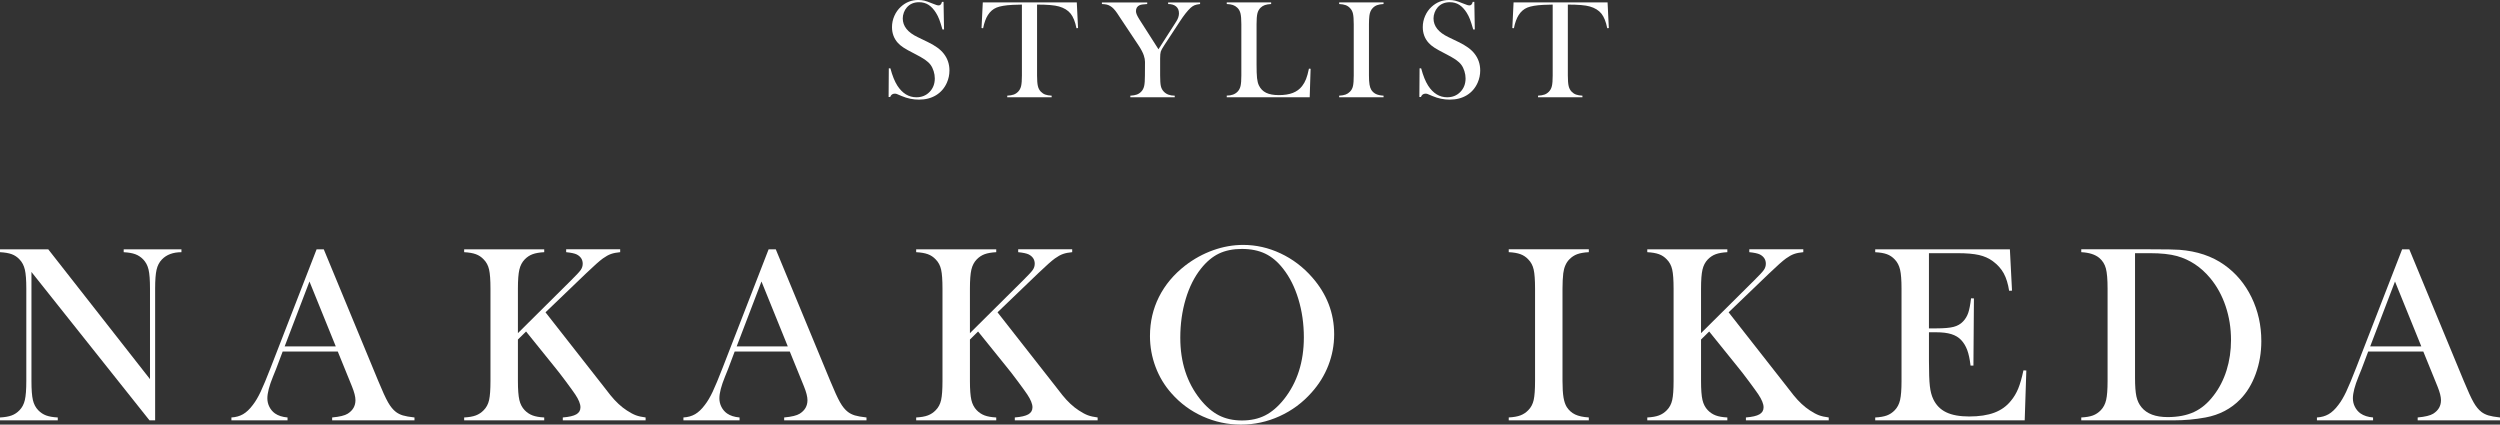
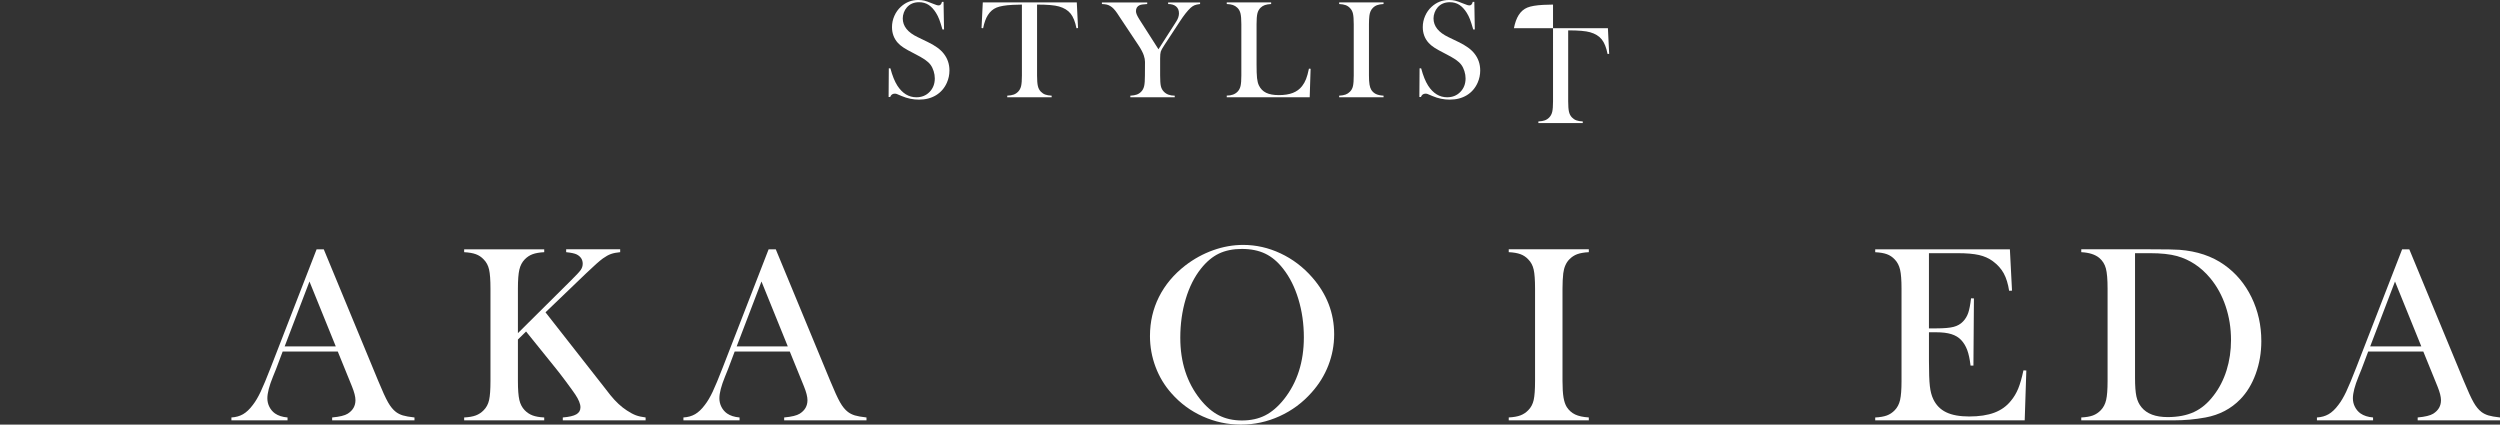
<svg xmlns="http://www.w3.org/2000/svg" id="_レイヤー_1" width="368.951" height="62.663" viewBox="0 0 368.951 62.663">
  <rect x="0" y="0" width="368.951" height="62.663" fill="#333333" stroke="none" />
  <defs>
    <style>.cls-1{fill:#fff;}</style>
  </defs>
  <path class="cls-1" d="M131.14,14.314l.03-4.235.236.011c.287,1.077.629,1.926,1.025,2.547.745,1.146,1.682,1.719,2.81,1.719.786,0,1.436-.264,1.948-.79s.769-1.192.769-1.999c0-.349-.056-.704-.169-1.066-.112-.362-.265-.674-.456-.934-.198-.267-.477-.522-.836-.769-.358-.246-.907-.558-1.646-.934-.649-.328-1.147-.604-1.492-.83-.346-.226-.624-.455-.836-.688-.588-.643-.882-1.425-.882-2.348,0-.567.114-1.114.344-1.641.229-.526.549-.978.959-1.354.725-.67,1.582-1.005,2.573-1.005.321,0,.619.032.893.097s.639.193,1.097.384c.342.137.574.224.697.262s.232.057.328.057c.239,0,.4-.175.482-.523h.235l.072,4.071h-.236c-.184-.649-.343-1.147-.476-1.492-.134-.345-.292-.665-.477-.959-.334-.533-.702-.928-1.105-1.184-.402-.256-.866-.384-1.392-.384-.765,0-1.368.26-1.812.78-.185.212-.33.462-.436.75-.105.287-.158.575-.158.862,0,1.143.733,2.063,2.201,2.761l1.443.698c1.112.527,1.915,1.108,2.406,1.745.56.711.84,1.539.84,2.483,0,.628-.127,1.228-.38,1.801-.355.798-.889,1.413-1.6,1.847-.711.433-1.548.649-2.512.649-.882,0-1.729-.175-2.543-.523-.424-.185-.677-.29-.759-.317s-.175-.041-.277-.041c-.328,0-.554.164-.677.492h-.235Z" />
  <path class="cls-1" d="M150.812.677c-.431,0-.892.014-1.384.041-1.053.055-1.838.188-2.354.399-.517.212-.941.578-1.276,1.098-.308.479-.544,1.128-.708,1.948l-.235-.021.185-3.784h13.873l.185,3.784-.235.021c-.185-.95-.474-1.67-.866-2.159-.394-.489-.966-.839-1.718-1.051-.636-.185-1.713-.276-3.23-.276v10.459c0,.697.039,1.215.118,1.553.078.338.224.617.436.835.191.198.408.342.651.431.242.089.559.144.948.164v.236h-6.552v-.236c.396-.021.716-.075.959-.164.242-.089.459-.232.65-.431.212-.219.357-.495.437-.83.078-.335.117-.854.117-1.559V.677Z" />
  <path class="cls-1" d="M166.815,14.355v-.236c.39-.021.708-.075.954-.164s.465-.232.656-.431c.212-.219.355-.495.431-.83s.112-.854.112-1.559l.011-2c0-.287-.059-.604-.175-.953-.13-.403-.396-.909-.8-1.518l-2.655-3.989-.472-.718c-.349-.52-.69-.875-1.025-1.066-.171-.103-.342-.174-.513-.215s-.41-.068-.718-.082v-.236h6.686v.236c-.567.034-.93.085-1.087.153-.383.164-.574.462-.574.893,0,.157.042.335.128.533.085.198.224.447.415.748l2.779,4.348,2.379-3.712.267-.42c.253-.396.379-.786.379-1.169,0-.438-.14-.776-.42-1.016s-.674-.358-1.18-.358v-.236h4.717v.236c-.355.041-.629.101-.82.179s-.386.207-.584.384c-.465.438-.981,1.091-1.549,1.959l-2.338,3.568c-.28.424-.451.734-.513.933s-.092.533-.092,1.005v2.513c0,.731.036,1.256.107,1.574.072.318.217.589.436.815.376.396.913.595,1.61.595v.236h-6.553Z" />
  <path class="cls-1" d="M181.044,14.355v-.246c.69,0,1.224-.195,1.6-.585.212-.219.357-.497.437-.835.078-.338.117-.856.117-1.553V3.578c0-.725-.043-1.259-.128-1.604-.086-.345-.244-.627-.477-.846-.191-.178-.405-.308-.641-.39-.236-.082-.539-.13-.908-.144v-.236h6.553v.236c-.376.021-.684.071-.923.153s-.451.212-.636.39c-.232.226-.39.51-.472.852s-.123.871-.123,1.589v5.917c0,.909.023,1.586.071,2.03s.141.807.277,1.087c.239.492.595.853,1.066,1.082s1.097.343,1.876.343c.813,0,1.499-.107,2.057-.323.557-.215,1.013-.548,1.368-1.0.239-.308.437-.656.59-1.046.154-.39.296-.902.426-1.538l.246.021-.134,4.204h-12.243Z" />
  <path class="cls-1" d="M204.184.358v.236c-.39.021-.706.075-.948.164-.243.089-.46.232-.651.431-.267.273-.431.652-.492,1.138-.041.362-.062.779-.062,1.251v7.558c0,.567.027,1.015.082,1.343s.144.592.267.79c.178.273.407.477.688.61s.652.213,1.117.241v.236h-6.552v-.236c.396-.021.716-.077.958-.169.243-.092.457-.234.642-.426.219-.219.365-.495.44-.83s.113-.854.113-1.559V3.578c0-.704-.038-1.224-.113-1.559s-.222-.611-.44-.83c-.185-.198-.4-.342-.646-.431s-.563-.144-.953-.164v-.236h6.552Z" />
  <path class="cls-1" d="M209.471,14.314l.031-4.235.235.011c.287,1.077.629,1.926,1.025,2.547.745,1.146,1.682,1.719,2.81,1.719.786,0,1.436-.264,1.948-.79s.77-1.192.77-1.999c0-.349-.057-.704-.17-1.066-.112-.362-.265-.674-.456-.934-.198-.267-.477-.522-.836-.769-.358-.246-.907-.558-1.646-.934-.649-.328-1.146-.604-1.492-.83-.345-.226-.623-.455-.835-.688-.588-.643-.882-1.425-.882-2.348,0-.567.114-1.114.343-1.641.229-.526.549-.978.959-1.354.725-.67,1.583-1.005,2.574-1.005.321,0,.618.032.892.097s.64.193,1.098.384c.342.137.574.224.697.262s.232.057.328.057c.239,0,.399-.175.481-.523h.236l.071,4.071h-.235c-.185-.649-.344-1.147-.477-1.492s-.291-.665-.476-.959c-.335-.533-.703-.928-1.105-1.184s-.867-.384-1.393-.384c-.764,0-1.368.26-1.812.78-.184.212-.329.462-.435.75-.106.287-.159.575-.159.862,0,1.143.734,2.063,2.201,2.761l1.444.698c1.112.527,1.914,1.108,2.406,1.745.56.711.839,1.539.839,2.483,0,.628-.126,1.228-.379,1.801-.355.798-.889,1.413-1.6,1.847-.711.433-1.549.649-2.513.649-.882,0-1.729-.175-2.543-.523-.424-.185-.677-.29-.759-.317s-.174-.041-.276-.041c-.328,0-.554.164-.677.492h-.236Z" />
-   <path class="cls-1" d="M229.145.677c-.431,0-.892.014-1.384.041-1.053.055-1.838.188-2.354.399-.517.212-.941.578-1.276,1.098-.308.479-.544,1.128-.708,1.948l-.235-.021.185-3.784h13.873l.185,3.784-.235.021c-.185-.95-.474-1.67-.866-2.159-.394-.489-.966-.839-1.718-1.051-.636-.185-1.713-.276-3.23-.276v10.459c0,.697.039,1.215.118,1.553.078.338.224.617.436.835.191.198.408.342.651.431.242.089.559.144.948.164v.236h-6.552v-.236c.396-.021.716-.075.959-.164.242-.089.459-.232.65-.431.212-.219.357-.495.437-.83.078-.335.117-.854.117-1.559V.677Z" />
-   <path class="cls-1" d="M4.642,40.139v16.089c0,1.27.071,2.207.213,2.811.142.604.403,1.104.786,1.498.345.358.736.617,1.174.777.438.161,1.008.259,1.711.296v.425H0v-.425c.703-.037,1.273-.135,1.711-.296.438-.16.829-.419,1.174-.777.382-.395.645-.896.786-1.507s.213-1.544.213-2.802v-13.647c0-1.245-.071-2.173-.213-2.783-.142-.61-.404-1.113-.786-1.508-.333-.357-.718-.616-1.155-.776-.438-.16-1.015-.259-1.729-.296v-.425h7.12l15.016,19.159v-13.352c0-1.27-.07-2.207-.212-2.811-.143-.604-.404-1.103-.786-1.498-.346-.357-.737-.616-1.175-.776s-1.008-.259-1.71-.296v-.425h8.524v.425c-1.232,0-2.194.357-2.885,1.072-.382.395-.645.897-.786,1.508-.142.61-.212,1.538-.212,2.783v19.454h-.832L4.642,40.139Z" />
+   <path class="cls-1" d="M229.145.677c-.431,0-.892.014-1.384.041-1.053.055-1.838.188-2.354.399-.517.212-.941.578-1.276,1.098-.308.479-.544,1.128-.708,1.948h13.873l.185,3.784-.235.021c-.185-.95-.474-1.67-.866-2.159-.394-.489-.966-.839-1.718-1.051-.636-.185-1.713-.276-3.23-.276v10.459c0,.697.039,1.215.118,1.553.078.338.224.617.436.835.191.198.408.342.651.431.242.089.559.144.948.164v.236h-6.552v-.236c.396-.021.716-.075.959-.164.242-.089.459-.232.65-.431.212-.219.357-.495.437-.83.078-.335.117-.854.117-1.559V.677Z" />
  <path class="cls-1" d="M61.168,62.034h-12.149v-.425c1.097-.099,1.861-.284,2.293-.555.764-.48,1.146-1.146,1.146-1.997,0-.505-.173-1.184-.518-2.034l-.314-.776-1.775-4.364h-8.137l-.962,2.552-.463,1.146c-.555,1.356-.832,2.423-.832,3.199,0,.456.102.882.306,1.276.203.395.478.715.822.961.481.333,1.098.53,1.85.592v.425h-8.284v-.425c.653-.037,1.227-.197,1.72-.481.492-.283.974-.739,1.442-1.368.395-.506.779-1.156,1.155-1.951s.872-1.988,1.489-3.578l6.768-17.439h1.055l8.044,19.436c.604,1.467,1.085,2.515,1.442,3.144s.746,1.104,1.165,1.424c.296.222.635.392,1.018.509.382.117.955.219,1.72.305v.425ZM49.555,51.124l-3.884-9.58-3.661,9.58h7.545Z" />
  <path class="cls-1" d="M76.436,49.163l7.823-7.767c.776-.765,1.26-1.286,1.451-1.563s.287-.583.287-.916c0-.604-.296-1.06-.888-1.368-.309-.148-.826-.259-1.554-.333v-.425h7.971v.425c-.543.049-.996.139-1.359.268-.364.129-.762.349-1.192.657-.481.345-1.308,1.079-2.479,2.2l-5.991,5.751,8.524,10.874,1.055,1.351c.776.961,1.584,1.714,2.422,2.256.506.333.949.57,1.332.712.382.142.862.25,1.442.324v.425h-12.224v-.425c.925-.074,1.59-.228,1.997-.462s.61-.579.61-1.036c0-.493-.253-1.122-.759-1.886-.246-.37-.709-1.011-1.387-1.923-.678-.913-1.251-1.652-1.72-2.22l-4.161-5.159-1.202,1.184v6.121c0,1.257.071,2.191.213,2.802s.404,1.112.786,1.507c.333.346.718.601,1.156.768.438.167,1.014.268,1.729.305v.425h-11.816v-.425c.715-.037,1.291-.139,1.729-.305s.823-.422,1.156-.768c.395-.395.659-.894.795-1.498.136-.604.203-1.541.203-2.811v-13.629c0-1.27-.067-2.207-.203-2.811-.136-.604-.4-1.103-.795-1.498-.333-.357-.722-.616-1.165-.776-.444-.16-1.018-.259-1.72-.296v-.425h11.816v.425c-.702.037-1.273.136-1.71.296-.438.16-.83.419-1.175.776-.382.395-.645.897-.786,1.508-.142.61-.213,1.544-.213,2.801v6.565Z" />
  <path class="cls-1" d="M127.876,62.034h-12.149v-.425c1.098-.099,1.861-.284,2.293-.555.765-.48,1.146-1.146,1.146-1.997,0-.505-.173-1.184-.518-2.034l-.314-.776-1.775-4.364h-8.137l-.962,2.552-.462,1.146c-.555,1.356-.832,2.423-.832,3.199,0,.456.102.882.305,1.276.204.395.478.715.823.961.48.333,1.097.53,1.85.592v.425h-8.285v-.425c.653-.037,1.227-.197,1.72-.481.493-.283.974-.739,1.442-1.368.395-.506.779-1.156,1.156-1.951.376-.795.872-1.988,1.488-3.578l6.769-17.439h1.054l8.045,19.436c.604,1.467,1.085,2.515,1.442,3.144s.745,1.104,1.165,1.424c.296.222.635.392,1.017.509.383.117.956.219,1.72.305v.425ZM116.263,51.124l-3.883-9.58-3.662,9.58h7.545Z" />
-   <path class="cls-1" d="M143.145,49.163l7.823-7.767c.776-.765,1.26-1.286,1.451-1.563s.287-.583.287-.916c0-.604-.296-1.06-.888-1.368-.309-.148-.826-.259-1.554-.333v-.425h7.971v.425c-.543.049-.996.139-1.359.268-.364.129-.762.349-1.192.657-.481.345-1.308,1.079-2.479,2.2l-5.991,5.751,8.524,10.874,1.055,1.351c.776.961,1.584,1.714,2.422,2.256.506.333.949.57,1.332.712.382.142.862.25,1.442.324v.425h-12.224v-.425c.925-.074,1.59-.228,1.997-.462s.61-.579.61-1.036c0-.493-.253-1.122-.759-1.886-.246-.37-.709-1.011-1.387-1.923-.678-.913-1.251-1.652-1.72-2.22l-4.161-5.159-1.202,1.184v6.121c0,1.257.071,2.191.213,2.802s.404,1.112.786,1.507c.333.346.718.601,1.156.768.438.167,1.014.268,1.729.305v.425h-11.816v-.425c.715-.037,1.291-.139,1.729-.305s.823-.422,1.156-.768c.395-.395.659-.894.795-1.498.136-.604.203-1.541.203-2.811v-13.629c0-1.27-.067-2.207-.203-2.811-.136-.604-.4-1.103-.795-1.498-.333-.357-.722-.616-1.165-.776-.444-.16-1.018-.259-1.72-.296v-.425h11.816v.425c-.702.037-1.273.136-1.71.296-.438.16-.83.419-1.175.776-.382.395-.645.897-.786,1.508-.142.61-.213,1.544-.213,2.801v6.565Z" />
  <path class="cls-1" d="M169.713,49.579c0-2.072.443-3.994,1.331-5.764.888-1.77,2.183-3.316,3.884-4.636,1.27-.974,2.638-1.724,4.105-2.249,1.467-.524,2.946-.786,4.438-.786,1.897,0,3.735.416,5.511,1.249,1.775.833,3.328,2.008,4.66,3.525,2.169,2.467,3.255,5.274,3.255,8.42,0,1.579-.284,3.103-.852,4.571-.566,1.468-1.393,2.807-2.478,4.016-1.332,1.505-2.906,2.671-4.725,3.497-1.819.827-3.721,1.24-5.705,1.24-1.961,0-3.835-.401-5.622-1.203-1.788-.802-3.329-1.937-4.623-3.405-1.023-1.146-1.81-2.451-2.358-3.914-.549-1.462-.822-2.982-.822-4.562ZM174.188,49.857c0,3.578.974,6.595,2.922,9.049.876,1.099,1.804,1.897,2.783,2.397.98.5,2.111.75,3.394.75,1.295,0,2.432-.247,3.412-.74.98-.494,1.914-1.295,2.802-2.406,1.947-2.467,2.922-5.508,2.922-9.123,0-1.986-.269-3.865-.805-5.635-.536-1.771-1.291-3.273-2.266-4.506-.789-1.012-1.667-1.749-2.635-2.211-.968-.462-2.111-.694-3.431-.694-1.307,0-2.438.228-3.394.685s-1.84,1.196-2.653,2.221c-.975,1.222-1.727,2.721-2.256,4.497-.53,1.776-.796,3.683-.796,5.718Z" />
  <path class="cls-1" d="M234.479,36.791v.425c-.703.037-1.273.136-1.711.296s-.829.419-1.174.776c-.481.494-.777,1.178-.888,2.053-.074.654-.111,1.406-.111,2.256v13.629c0,1.023.049,1.831.147,2.422s.26,1.067.481,1.424c.32.493.733.859,1.239,1.1.505.24,1.177.385,2.016.435v.425h-11.817v-.425c.715-.037,1.291-.139,1.729-.305.438-.167.822-.422,1.155-.768.395-.395.659-.894.796-1.498.135-.604.203-1.541.203-2.811v-13.629c0-1.27-.068-2.207-.203-2.811-.137-.604-.401-1.103-.796-1.498-.333-.357-.721-.616-1.165-.776-.443-.16-1.017-.259-1.72-.296v-.425h11.817Z" />
-   <path class="cls-1" d="M251.042,49.163l7.823-7.767c.776-.765,1.26-1.286,1.451-1.563s.287-.583.287-.916c0-.604-.296-1.06-.888-1.368-.309-.148-.826-.259-1.554-.333v-.425h7.971v.425c-.543.049-.996.139-1.359.268-.364.129-.762.349-1.192.657-.481.345-1.308,1.079-2.479,2.2l-5.991,5.751,8.524,10.874,1.055,1.351c.776.961,1.584,1.714,2.422,2.256.506.333.949.57,1.332.712.382.142.862.25,1.442.324v.425h-12.224v-.425c.925-.074,1.59-.228,1.997-.462s.61-.579.61-1.036c0-.493-.253-1.122-.759-1.886-.246-.37-.709-1.011-1.387-1.923-.678-.913-1.251-1.652-1.72-2.22l-4.161-5.159-1.202,1.184v6.121c0,1.257.071,2.191.213,2.802s.404,1.112.786,1.507c.333.346.718.601,1.156.768.438.167,1.014.268,1.729.305v.425h-11.816v-.425c.715-.037,1.291-.139,1.729-.305s.823-.422,1.156-.768c.395-.395.659-.894.795-1.498.136-.604.203-1.541.203-2.811v-13.629c0-1.27-.067-2.207-.203-2.811-.136-.604-.4-1.103-.795-1.498-.333-.357-.722-.616-1.165-.776-.444-.16-1.018-.259-1.72-.296v-.425h11.816v.425c-.702.037-1.273.136-1.71.296-.438.16-.83.419-1.175.776-.382.395-.645.897-.786,1.508-.142.61-.213,1.544-.213,2.801v6.565Z" />
  <path class="cls-1" d="M296.62,36.791l.314,6.103-.426.019c-.16-1.036-.425-1.892-.795-2.571-.37-.678-.906-1.275-1.608-1.793-.58-.431-1.265-.737-2.053-.916-.789-.179-1.838-.268-3.145-.268h-4.234v11.096h1.109c1.122,0,1.967-.074,2.533-.222.567-.147,1.029-.413,1.388-.795.345-.357.601-.779.768-1.267.166-.487.305-1.205.416-2.154l.425.019-.074,9.912h-.425c-.111-.949-.274-1.714-.49-2.293s-.515-1.073-.896-1.479c-.37-.394-.851-.684-1.442-.869s-1.345-.277-2.257-.277h-1.054v4.235c0,1.689.043,2.919.13,3.689.086.771.252,1.415.499,1.933.419.888,1.057,1.538,1.914,1.951.856.414,1.987.62,3.394.62,1.479,0,2.718-.188,3.717-.564.998-.376,1.812-.959,2.441-1.748.443-.53.804-1.134,1.081-1.812.277-.678.533-1.572.768-2.682l.426.019-.24,7.36h-22.062v-.425c.703-.037,1.273-.135,1.711-.296.438-.16.829-.419,1.174-.777.382-.395.645-.896.786-1.507s.213-1.544.213-2.802v-13.629c0-1.257-.071-2.191-.213-2.801-.142-.61-.404-1.113-.786-1.508-.333-.357-.718-.616-1.155-.776-.438-.16-1.015-.259-1.729-.296v-.425h19.88Z" />
  <path class="cls-1" d="M307.154,61.609c.715-.037,1.288-.135,1.72-.296.432-.16.82-.419,1.165-.777.382-.395.645-.896.786-1.507s.213-1.544.213-2.802v-13.629c0-1.356-.083-2.348-.25-2.977-.166-.629-.49-1.146-.971-1.554-.604-.505-1.492-.789-2.663-.851v-.425h10.171c2.257,0,3.692.025,4.31.074,2.601.197,4.808.938,6.62,2.22,1.726,1.22,3.069,2.82,4.031,4.799.962,1.979,1.442,4.133,1.442,6.463,0,1.701-.274,3.308-.823,4.817-.548,1.511-1.31,2.765-2.283,3.764-1.369,1.405-3.076,2.299-5.123,2.681-1.528.284-3.088.425-4.679.425h-13.666v-.425ZM315.088,37.365v18.382c0,1.208.067,2.126.203,2.755s.389,1.165.759,1.609c.788.961,2.071,1.443,3.846,1.443,1.517,0,2.814-.25,3.894-.749,1.078-.5,2.043-1.31,2.894-2.432.839-1.084,1.477-2.327,1.914-3.726s.656-2.888.656-4.466c0-1.75-.265-3.415-.795-4.993s-1.288-2.959-2.274-4.143c-1.368-1.64-3.002-2.725-4.9-3.255-1.036-.283-2.355-.425-3.958-.425h-2.237Z" />
  <path class="cls-1" d="M368.951,62.034h-12.149v-.425c1.097-.099,1.861-.284,2.293-.555.764-.48,1.146-1.146,1.146-1.997,0-.505-.173-1.184-.518-2.034l-.314-.776-1.775-4.364h-8.137l-.962,2.552-.463,1.146c-.555,1.356-.832,2.423-.832,3.199,0,.456.102.882.306,1.276.203.395.478.715.822.961.481.333,1.098.53,1.85.592v.425h-8.284v-.425c.653-.037,1.227-.197,1.72-.481.492-.283.974-.739,1.442-1.368.395-.506.779-1.156,1.155-1.951s.872-1.988,1.489-3.578l6.768-17.439h1.055l8.044,19.436c.604,1.467,1.085,2.515,1.442,3.144s.746,1.104,1.165,1.424c.296.222.635.392,1.018.509.382.117.955.219,1.72.305v.425ZM357.338,51.124l-3.884-9.58-3.661,9.58h7.545Z" />
</svg>